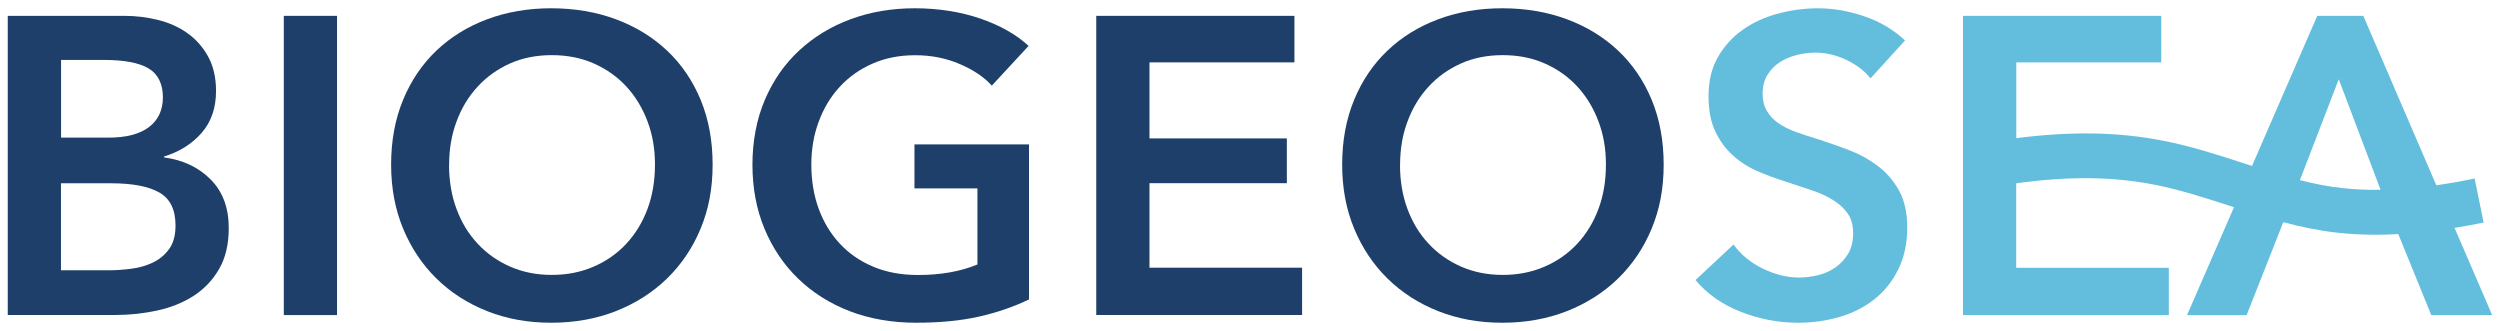
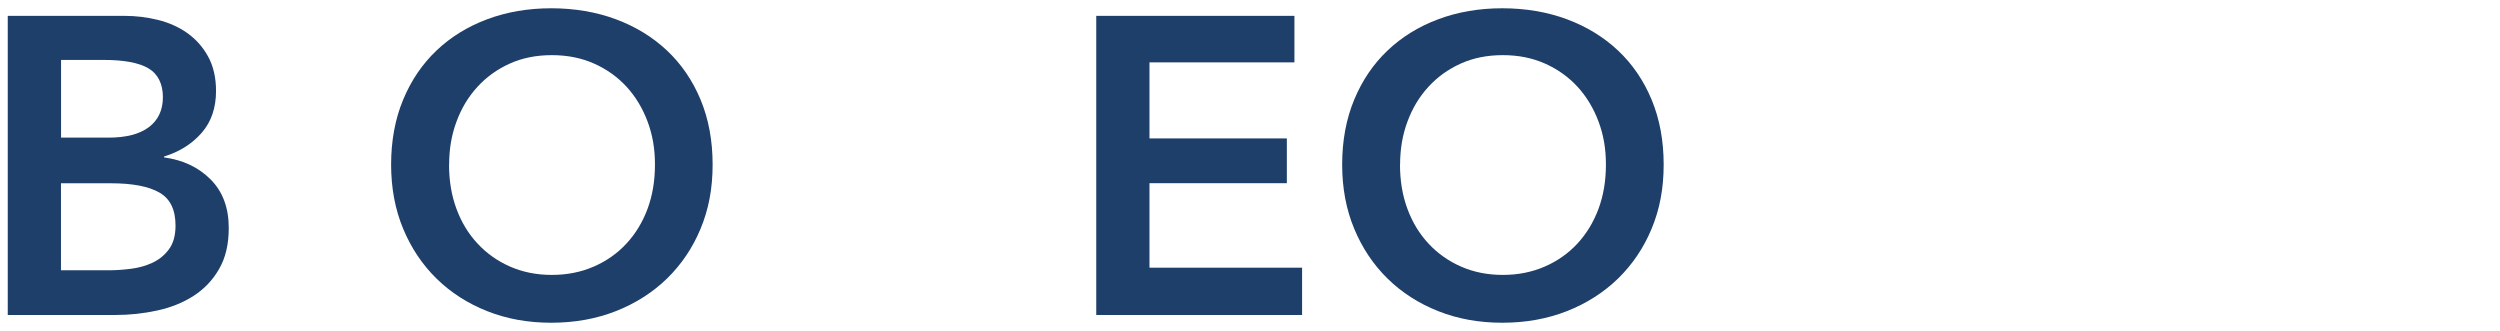
<svg xmlns="http://www.w3.org/2000/svg" id="Ebene_1" version="1.1" viewBox="0 0 287 38">
  <defs>
    <style> .st0 { fill: #63bedd; } .st1 { fill: #1e3f6a; } </style>
  </defs>
-   <path class="st1" d="M.89,1.82h13.39c1.29,0,2.57.15,3.83.46,1.26.31,2.39.81,3.37,1.5.99.7,1.79,1.59,2.4,2.69.61,1.1.92,2.43.92,3.98,0,1.94-.55,3.54-1.65,4.8-1.1,1.26-2.54,2.17-4.32,2.72v.1c2.17.29,3.95,1.13,5.34,2.52,1.39,1.39,2.09,3.25,2.09,5.58,0,1.88-.37,3.45-1.12,4.73-.74,1.28-1.72,2.3-2.94,3.08s-2.6,1.33-4.17,1.67c-1.57.34-3.16.51-4.78.51H.89V1.82ZM7.01,15.8h5.43c2.04,0,3.59-.4,4.66-1.21,1.07-.81,1.6-1.96,1.6-3.44s-.55-2.65-1.65-3.3c-1.1-.65-2.81-.97-5.14-.97h-4.9v8.93ZM7.01,31.03h5.48c.78,0,1.62-.06,2.52-.17.91-.11,1.74-.35,2.5-.7.76-.36,1.39-.87,1.89-1.55.5-.68.75-1.58.75-2.72,0-1.81-.61-3.07-1.84-3.78s-3.09-1.07-5.58-1.07h-5.73v10Z" />
-   <path class="st1" d="M32.58,1.82h6.11v34.35h-6.11V1.82Z" />
+   <path class="st1" d="M.89,1.82h13.39c1.29,0,2.57.15,3.83.46,1.26.31,2.39.81,3.37,1.5.99.7,1.79,1.59,2.4,2.69.61,1.1.92,2.43.92,3.98,0,1.94-.55,3.54-1.65,4.8-1.1,1.26-2.54,2.17-4.32,2.72v.1c2.17.29,3.95,1.13,5.34,2.52,1.39,1.39,2.09,3.25,2.09,5.58,0,1.88-.37,3.45-1.12,4.73-.74,1.28-1.72,2.3-2.94,3.08s-2.6,1.33-4.17,1.67c-1.57.34-3.16.51-4.78.51H.89V1.82ZM7.01,15.8h5.43c2.04,0,3.59-.4,4.66-1.21,1.07-.81,1.6-1.96,1.6-3.44s-.55-2.65-1.65-3.3c-1.1-.65-2.81-.97-5.14-.97h-4.9ZM7.01,31.03h5.48c.78,0,1.62-.06,2.52-.17.91-.11,1.74-.35,2.5-.7.76-.36,1.39-.87,1.89-1.55.5-.68.75-1.58.75-2.72,0-1.81-.61-3.07-1.84-3.78s-3.09-1.07-5.58-1.07h-5.73v10Z" />
  <path class="st1" d="M44.9,18.9c0-2.75.46-5.23,1.38-7.45.92-2.22,2.2-4.1,3.83-5.65,1.63-1.55,3.57-2.75,5.82-3.59,2.25-.84,4.7-1.26,7.35-1.26s5.16.42,7.42,1.26c2.26.84,4.22,2.04,5.87,3.59,1.65,1.55,2.94,3.44,3.86,5.65.92,2.22,1.38,4.7,1.38,7.45s-.46,5.14-1.38,7.35c-.92,2.22-2.21,4.12-3.86,5.73-1.65,1.6-3.61,2.85-5.87,3.74-2.27.89-4.74,1.33-7.42,1.33s-5.1-.44-7.35-1.33c-2.25-.89-4.19-2.14-5.82-3.74-1.63-1.6-2.91-3.51-3.83-5.73-.92-2.21-1.38-4.67-1.38-7.35ZM51.55,18.9c0,1.84.28,3.53.85,5.07.57,1.54,1.37,2.87,2.43,4,1.05,1.13,2.3,2.01,3.74,2.64,1.44.63,3.03.95,4.78.95s3.35-.32,4.8-.95c1.46-.63,2.71-1.51,3.76-2.64,1.05-1.13,1.86-2.47,2.43-4,.57-1.54.85-3.23.85-5.07s-.28-3.43-.85-4.95c-.57-1.52-1.37-2.85-2.4-3.98-1.04-1.13-2.28-2.02-3.74-2.67-1.46-.65-3.07-.97-4.85-.97s-3.39.32-4.83.97c-1.44.65-2.68,1.54-3.71,2.67-1.04,1.13-1.84,2.46-2.4,3.98-.57,1.52-.85,3.17-.85,4.95Z" />
-   <path class="st1" d="M118.12,34.38c-1.75.84-3.66,1.5-5.75,1.97-2.09.47-4.49.7-7.21.7s-5.32-.44-7.62-1.33-4.27-2.14-5.92-3.74c-1.65-1.6-2.94-3.51-3.86-5.73-.92-2.21-1.38-4.67-1.38-7.35s.48-5.23,1.43-7.45c.95-2.22,2.26-4.1,3.93-5.65,1.67-1.55,3.63-2.75,5.9-3.59,2.26-.84,4.72-1.26,7.38-1.26s5.26.4,7.55,1.19c2.28.79,4.12,1.84,5.51,3.13l-4.22,4.56c-.87-.97-2.1-1.8-3.66-2.47-1.57-.68-3.28-1.02-5.12-1.02s-3.45.32-4.93.97c-1.47.65-2.73,1.54-3.76,2.67-1.04,1.13-1.84,2.46-2.4,3.98-.57,1.52-.85,3.17-.85,4.95s.28,3.53.85,5.07c.57,1.54,1.37,2.87,2.43,4,1.05,1.13,2.33,2.01,3.83,2.64,1.5.63,3.21.95,5.12.95,2.62,0,4.9-.4,6.84-1.21v-8.73h-7.23v-5.05h13.15v17.81Z" />
  <path class="st1" d="M125.84,1.82h22.76v5.34h-16.64v8.73h15.77v5.14h-15.77v9.7h17.52v5.43h-23.63V1.82Z" />
  <path class="st1" d="M154.08,18.9c0-2.75.46-5.23,1.38-7.45.92-2.22,2.2-4.1,3.83-5.65,1.63-1.55,3.57-2.75,5.82-3.59,2.25-.84,4.7-1.26,7.35-1.26s5.16.42,7.42,1.26c2.26.84,4.22,2.04,5.87,3.59,1.65,1.55,2.94,3.44,3.86,5.65.92,2.22,1.38,4.7,1.38,7.45s-.46,5.14-1.38,7.35c-.92,2.22-2.21,4.12-3.86,5.73-1.65,1.6-3.61,2.85-5.87,3.74-2.27.89-4.74,1.33-7.42,1.33s-5.1-.44-7.35-1.33c-2.25-.89-4.19-2.14-5.82-3.74-1.63-1.6-2.91-3.51-3.83-5.73-.92-2.21-1.38-4.67-1.38-7.35ZM160.72,18.9c0,1.84.28,3.53.85,5.07.57,1.54,1.37,2.87,2.43,4,1.05,1.13,2.3,2.01,3.74,2.64,1.44.63,3.03.95,4.78.95s3.35-.32,4.8-.95c1.46-.63,2.71-1.51,3.76-2.64,1.05-1.13,1.86-2.47,2.43-4,.57-1.54.85-3.23.85-5.07s-.28-3.43-.85-4.95c-.57-1.52-1.37-2.85-2.4-3.98-1.04-1.13-2.28-2.02-3.74-2.67-1.46-.65-3.07-.97-4.85-.97s-3.39.32-4.83.97c-1.44.65-2.68,1.54-3.71,2.67-1.04,1.13-1.84,2.46-2.4,3.98-.57,1.52-.85,3.17-.85,4.95Z" />
-   <path class="st0" d="M214.73,9c-.65-.84-1.56-1.54-2.74-2.11-1.18-.57-2.37-.85-3.57-.85-.71,0-1.42.09-2.14.27-.71.18-1.36.45-1.94.82-.58.37-1.06.86-1.43,1.46s-.56,1.32-.56,2.16c0,.78.16,1.44.49,1.99.32.55.77,1.02,1.33,1.41.57.39,1.25.73,2.06,1.02.81.29,1.7.58,2.67.87,1.1.36,2.24.76,3.42,1.21,1.18.45,2.26,1.05,3.25,1.8.99.74,1.8,1.68,2.43,2.81.63,1.13.95,2.54.95,4.22,0,1.84-.34,3.45-1.02,4.83-.68,1.38-1.59,2.52-2.72,3.42-1.13.91-2.46,1.59-3.98,2.04-1.52.45-3.12.68-4.8.68-2.23,0-4.42-.41-6.55-1.24-2.13-.82-3.88-2.05-5.24-3.66l4.37-4.08c.84,1.17,1.97,2.09,3.37,2.77,1.41.68,2.79,1.02,4.15,1.02.71,0,1.44-.09,2.18-.27.74-.18,1.41-.48,2.01-.9.6-.42,1.08-.95,1.46-1.58.37-.63.56-1.41.56-2.35s-.21-1.66-.63-2.26c-.42-.6-.99-1.12-1.7-1.55-.71-.44-1.55-.82-2.52-1.14-.97-.32-1.99-.66-3.06-1.02-1.04-.32-2.07-.71-3.11-1.16-1.04-.45-1.97-1.05-2.79-1.8-.83-.74-1.5-1.66-2.01-2.74-.52-1.08-.78-2.43-.78-4.05,0-1.75.36-3.25,1.09-4.51.73-1.26,1.68-2.3,2.86-3.13,1.18-.83,2.52-1.44,4.03-1.84,1.5-.4,3.03-.61,4.59-.61,1.75,0,3.52.31,5.31.92,1.8.61,3.36,1.54,4.68,2.77l-3.98,4.37Z" />
-   <path class="st0" d="M281.79,26.16c1.07-.17,2.18-.38,3.33-.61l-1.03-5.05c-1.54.31-3,.57-4.4.77l-8.38-19.45h-5.29l-7.49,17.23c-.31-.1-.62-.2-.93-.3-2.98-.97-6.06-1.97-9.29-2.6-5.17-1.01-10.49-1.1-16.84-.29V7.16h16.64V1.82h-22.76v34.35h23.63v-5.43h-17.52v-9.7c6.09-.83,11.07-.77,15.86.16,2.91.57,5.71,1.48,8.68,2.44.15.05.3.1.46.15l-5.39,12.39h6.84l4.21-10.67c1.97.52,3.99.95,6.09,1.19,1.48.17,2.99.25,4.57.25.83,0,1.68-.03,2.54-.08l3.79,9.3h6.99l-4.32-10.02ZM268.79,21.58c-1.62-.18-3.19-.5-4.76-.9l4.46-11.58,4.8,12.69c-1.57.02-3.06-.04-4.5-.21Z" />
</svg>